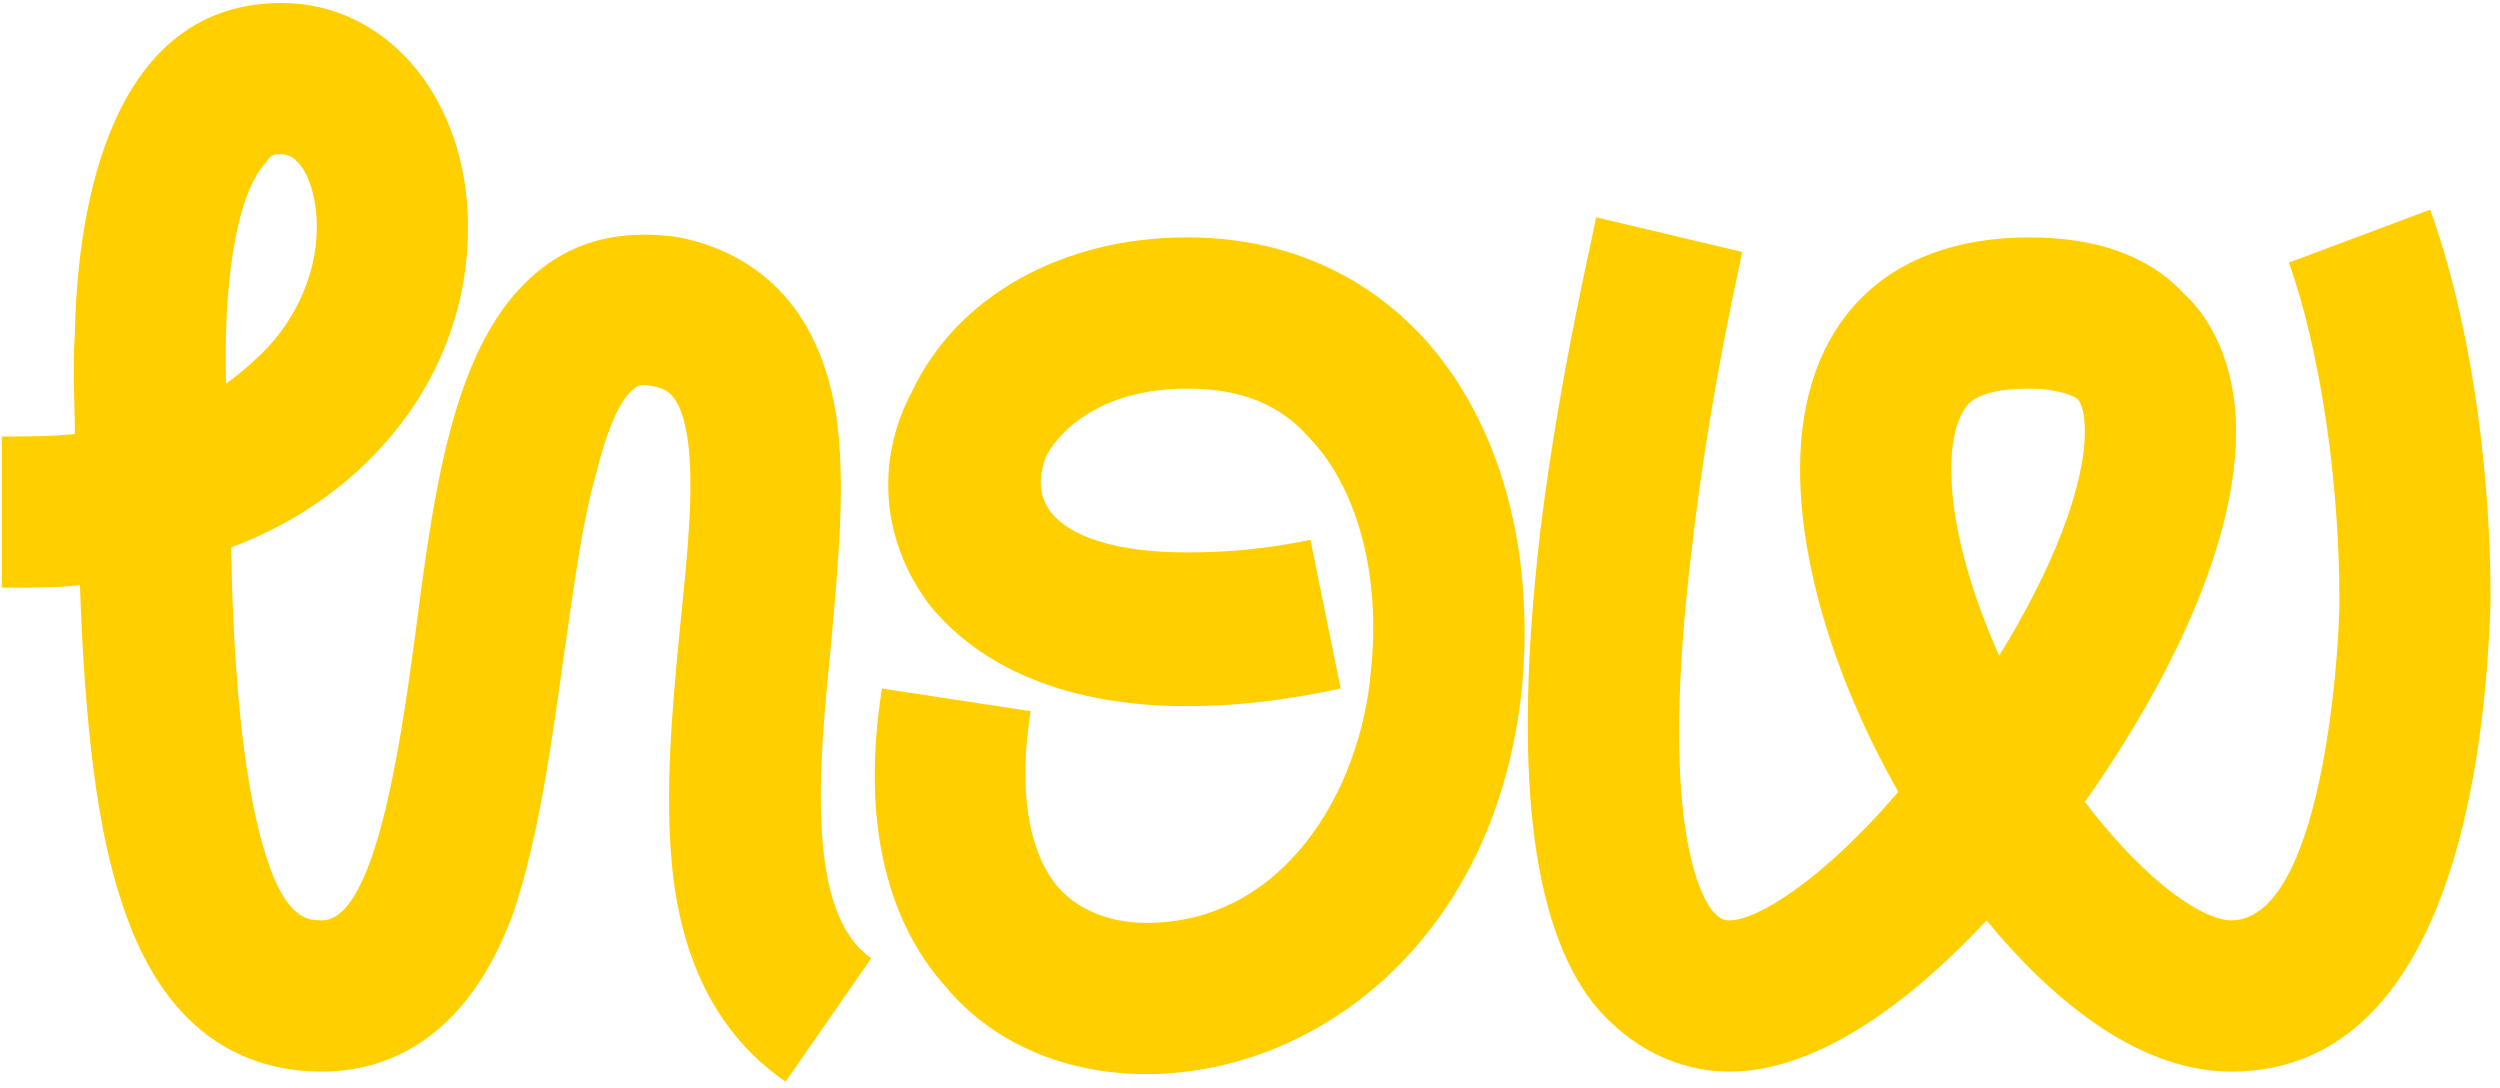
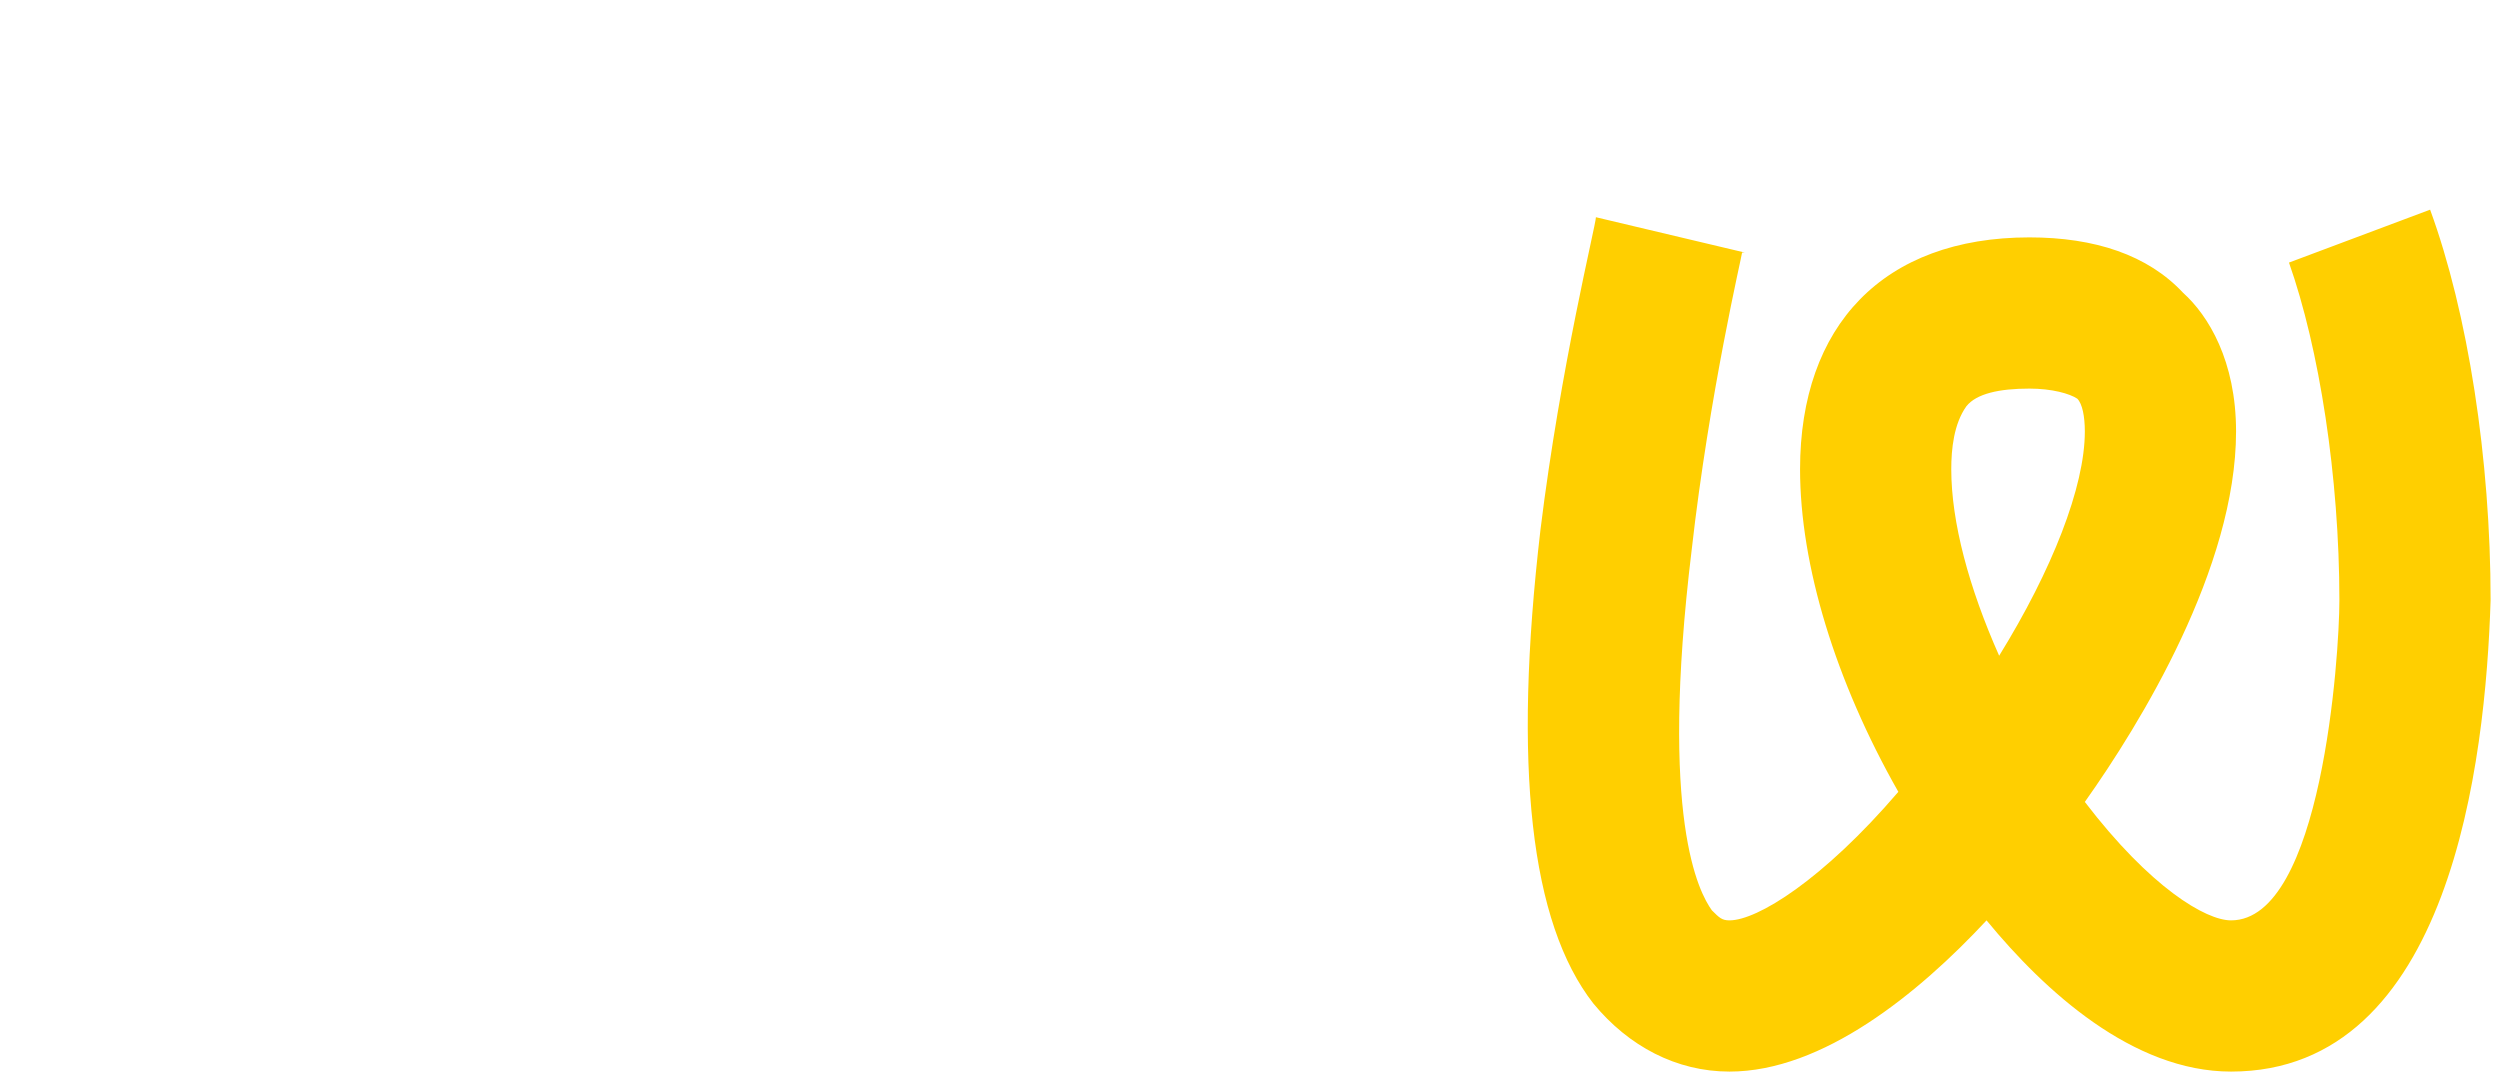
<svg xmlns="http://www.w3.org/2000/svg" width="262" height="114" viewBox="0 0 262 114" fill="none">
  <path d="M254.676 21.973C258.638 32.802 261.015 48.121 261.015 62.912C260.487 79.815 256.789 112.302 233.81 112.302C223.51 112.302 214.265 103.85 208.191 96.455C201.059 104.115 191.023 112.302 181.25 112.302C175.704 112.302 170.685 109.661 166.988 105.171C160.384 96.719 158.536 80.344 161.441 55.516C163.554 38.348 167.252 23.557 167.252 22.765L182.835 26.463H182.571C182.571 26.727 179.137 41.254 177.288 57.629C173.855 85.89 178.081 93.55 179.401 95.399C180.194 96.191 180.458 96.455 181.25 96.455C184.155 96.455 191.023 92.229 198.946 82.985C192.343 71.364 188.646 59.214 188.646 49.177C188.646 34.122 197.362 24.878 212.681 24.878C219.548 24.878 225.094 26.727 228.792 30.689C231.433 33.066 234.339 37.82 234.339 45.215C234.339 59.478 224.302 75.853 218.491 84.041C225.359 93.022 231.169 96.455 233.81 96.455C243.319 96.455 245.168 68.722 245.168 62.912C245.168 49.97 243.055 36.499 239.885 27.519L254.676 21.973ZM209.511 68.722C215.058 59.742 218.491 51.026 218.491 45.215C218.491 43.631 218.227 42.31 217.699 41.782C216.907 41.254 215.058 40.725 212.681 40.725C209.511 40.725 207.134 41.254 206.078 42.574C204.757 44.423 204.493 47.064 204.493 49.177C204.493 54.724 206.342 61.591 209.511 68.722Z" fill="#FFCF00" />
-   <path d="M149.217 35.442C157.14 44.158 160.838 57.364 159.517 71.891C156.876 98.567 137.859 112.565 120.163 112.565C111.711 112.565 104.052 109.396 99.034 103.321C94.543 98.303 89.789 88.794 92.43 72.155L108.014 74.532C106.693 82.72 107.75 89.323 110.919 93.02C113.56 95.926 117.258 96.718 120.163 96.718C134.426 96.718 142.614 82.984 143.67 70.306C144.727 60.533 142.349 51.289 137.331 46.007C134.162 42.309 129.936 40.724 124.389 40.724C116.201 40.724 111.447 44.422 109.598 47.856C109.07 49.44 108.542 51.553 110.127 53.666C111.975 56.043 116.466 57.892 124.389 57.892C128.087 57.892 132.313 57.628 137.331 56.572L140.501 72.155C134.426 73.475 129.143 74.004 124.389 74.004C108.542 74.004 100.882 67.665 97.449 63.439C92.43 56.836 91.638 48.384 95.6 40.988C100.354 30.952 111.447 24.877 124.389 24.877C134.426 24.877 142.878 28.575 149.217 35.442Z" fill="#FFCF00" />
-   <path d="M87.084 67.666C85.763 80.608 84.442 95.662 91.31 100.417L82.329 113.359C75.462 108.604 71.5 101.209 70.444 90.908C69.652 82.985 70.444 74.269 71.236 66.081C72.029 58.157 72.821 51.026 72.029 45.743C71.236 40.989 69.652 40.725 68.331 40.461C67.01 40.197 66.746 40.461 66.482 40.725C65.69 41.253 64.105 43.102 62.52 49.441C60.936 54.988 60.143 61.591 59.087 68.722C57.766 78.23 56.446 87.739 53.804 95.662C48.786 109.397 40.07 112.302 33.731 112.302C26.864 112.302 17.62 109.397 12.865 94.87C10.224 87.211 8.904 76.382 8.375 61.327C5.998 61.591 3.093 61.591 0.188 61.591V45.743C2.829 45.743 5.47 45.743 7.847 45.479C7.847 42.31 7.583 38.876 7.847 34.914C8.111 21.18 11.809 0.314 29.505 0.314C40.598 0.314 49.05 10.351 49.05 23.821C49.05 39.404 38.485 52.082 24.223 57.365C24.487 72.684 25.807 83.249 27.92 89.852C30.033 96.455 32.41 96.455 33.731 96.455C39.278 96.455 41.919 78.495 43.504 66.609C45.617 50.233 47.73 34.65 57.238 27.783C61.2 24.878 65.954 24.085 71.236 24.878C77.575 26.198 85.499 30.424 87.612 43.366C88.668 50.498 87.876 58.685 87.084 67.666ZM27.92 16.954C24.487 20.652 23.43 30.689 23.694 40.197C24.751 39.404 25.807 38.612 26.6 37.82C30.826 34.122 33.203 28.84 33.203 23.821C33.203 19.595 31.618 16.162 29.505 16.162C28.713 16.162 28.449 16.162 27.92 16.954Z" fill="#FFCF00" />
</svg>